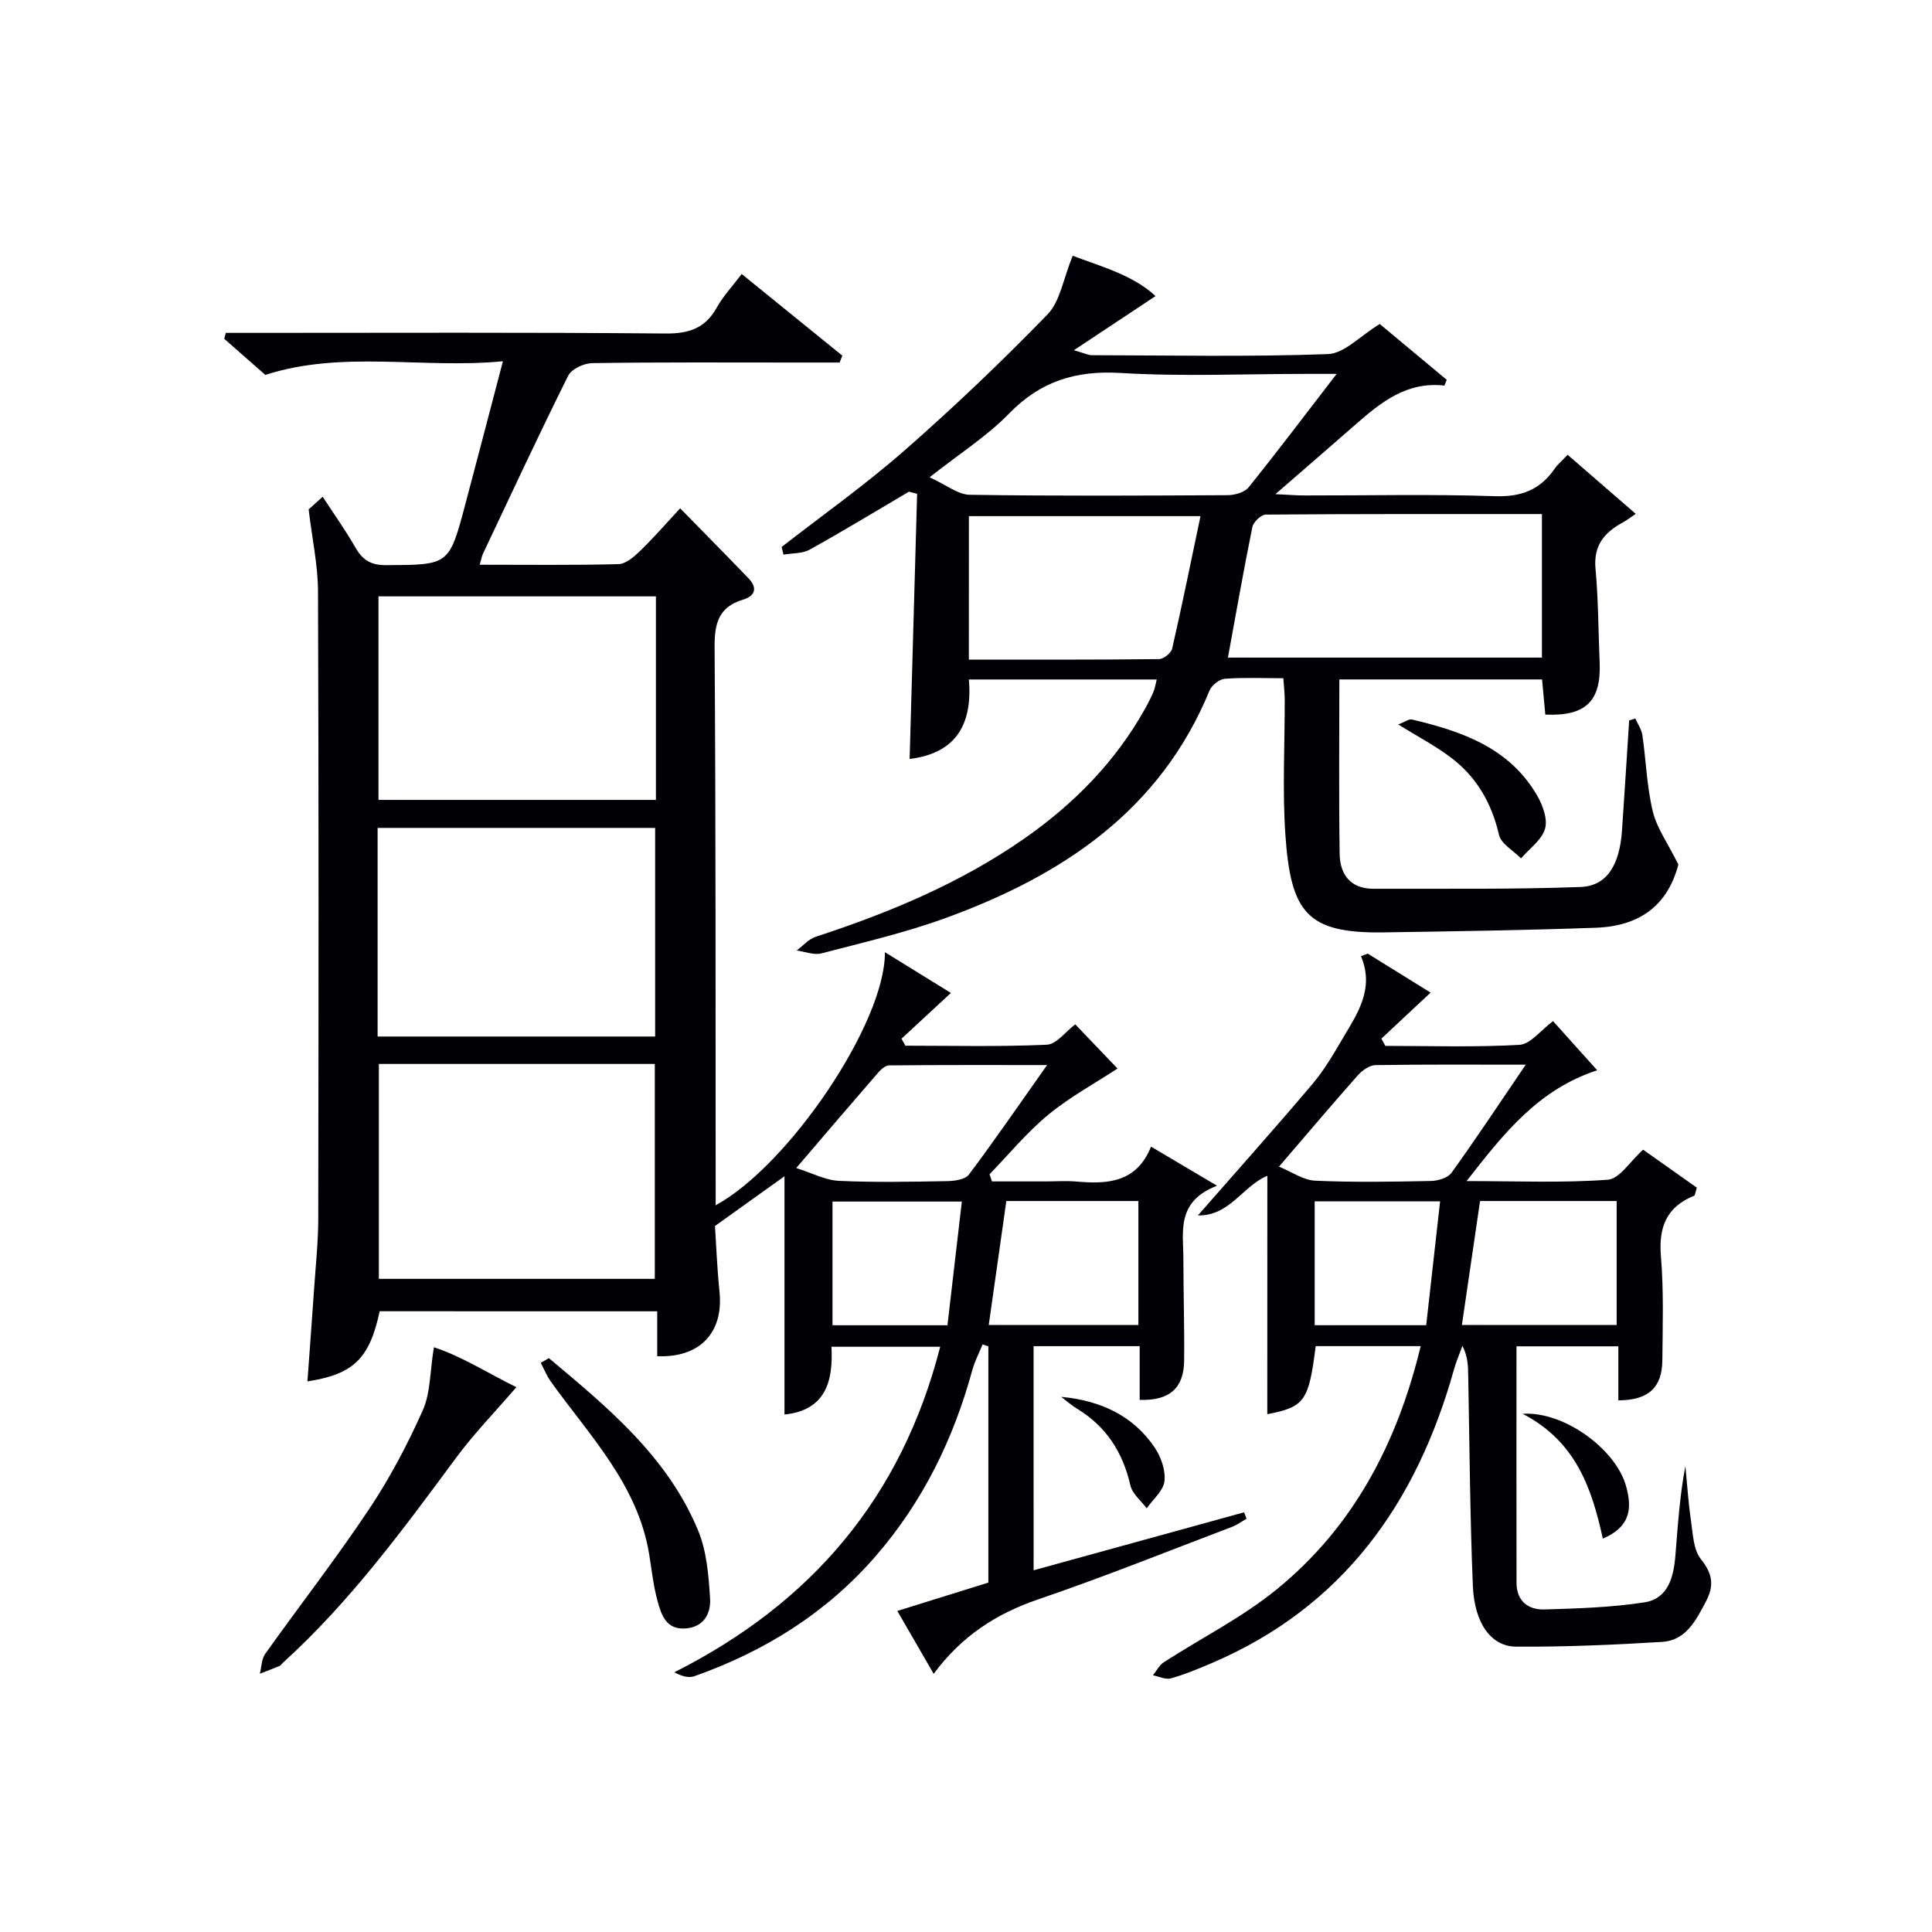
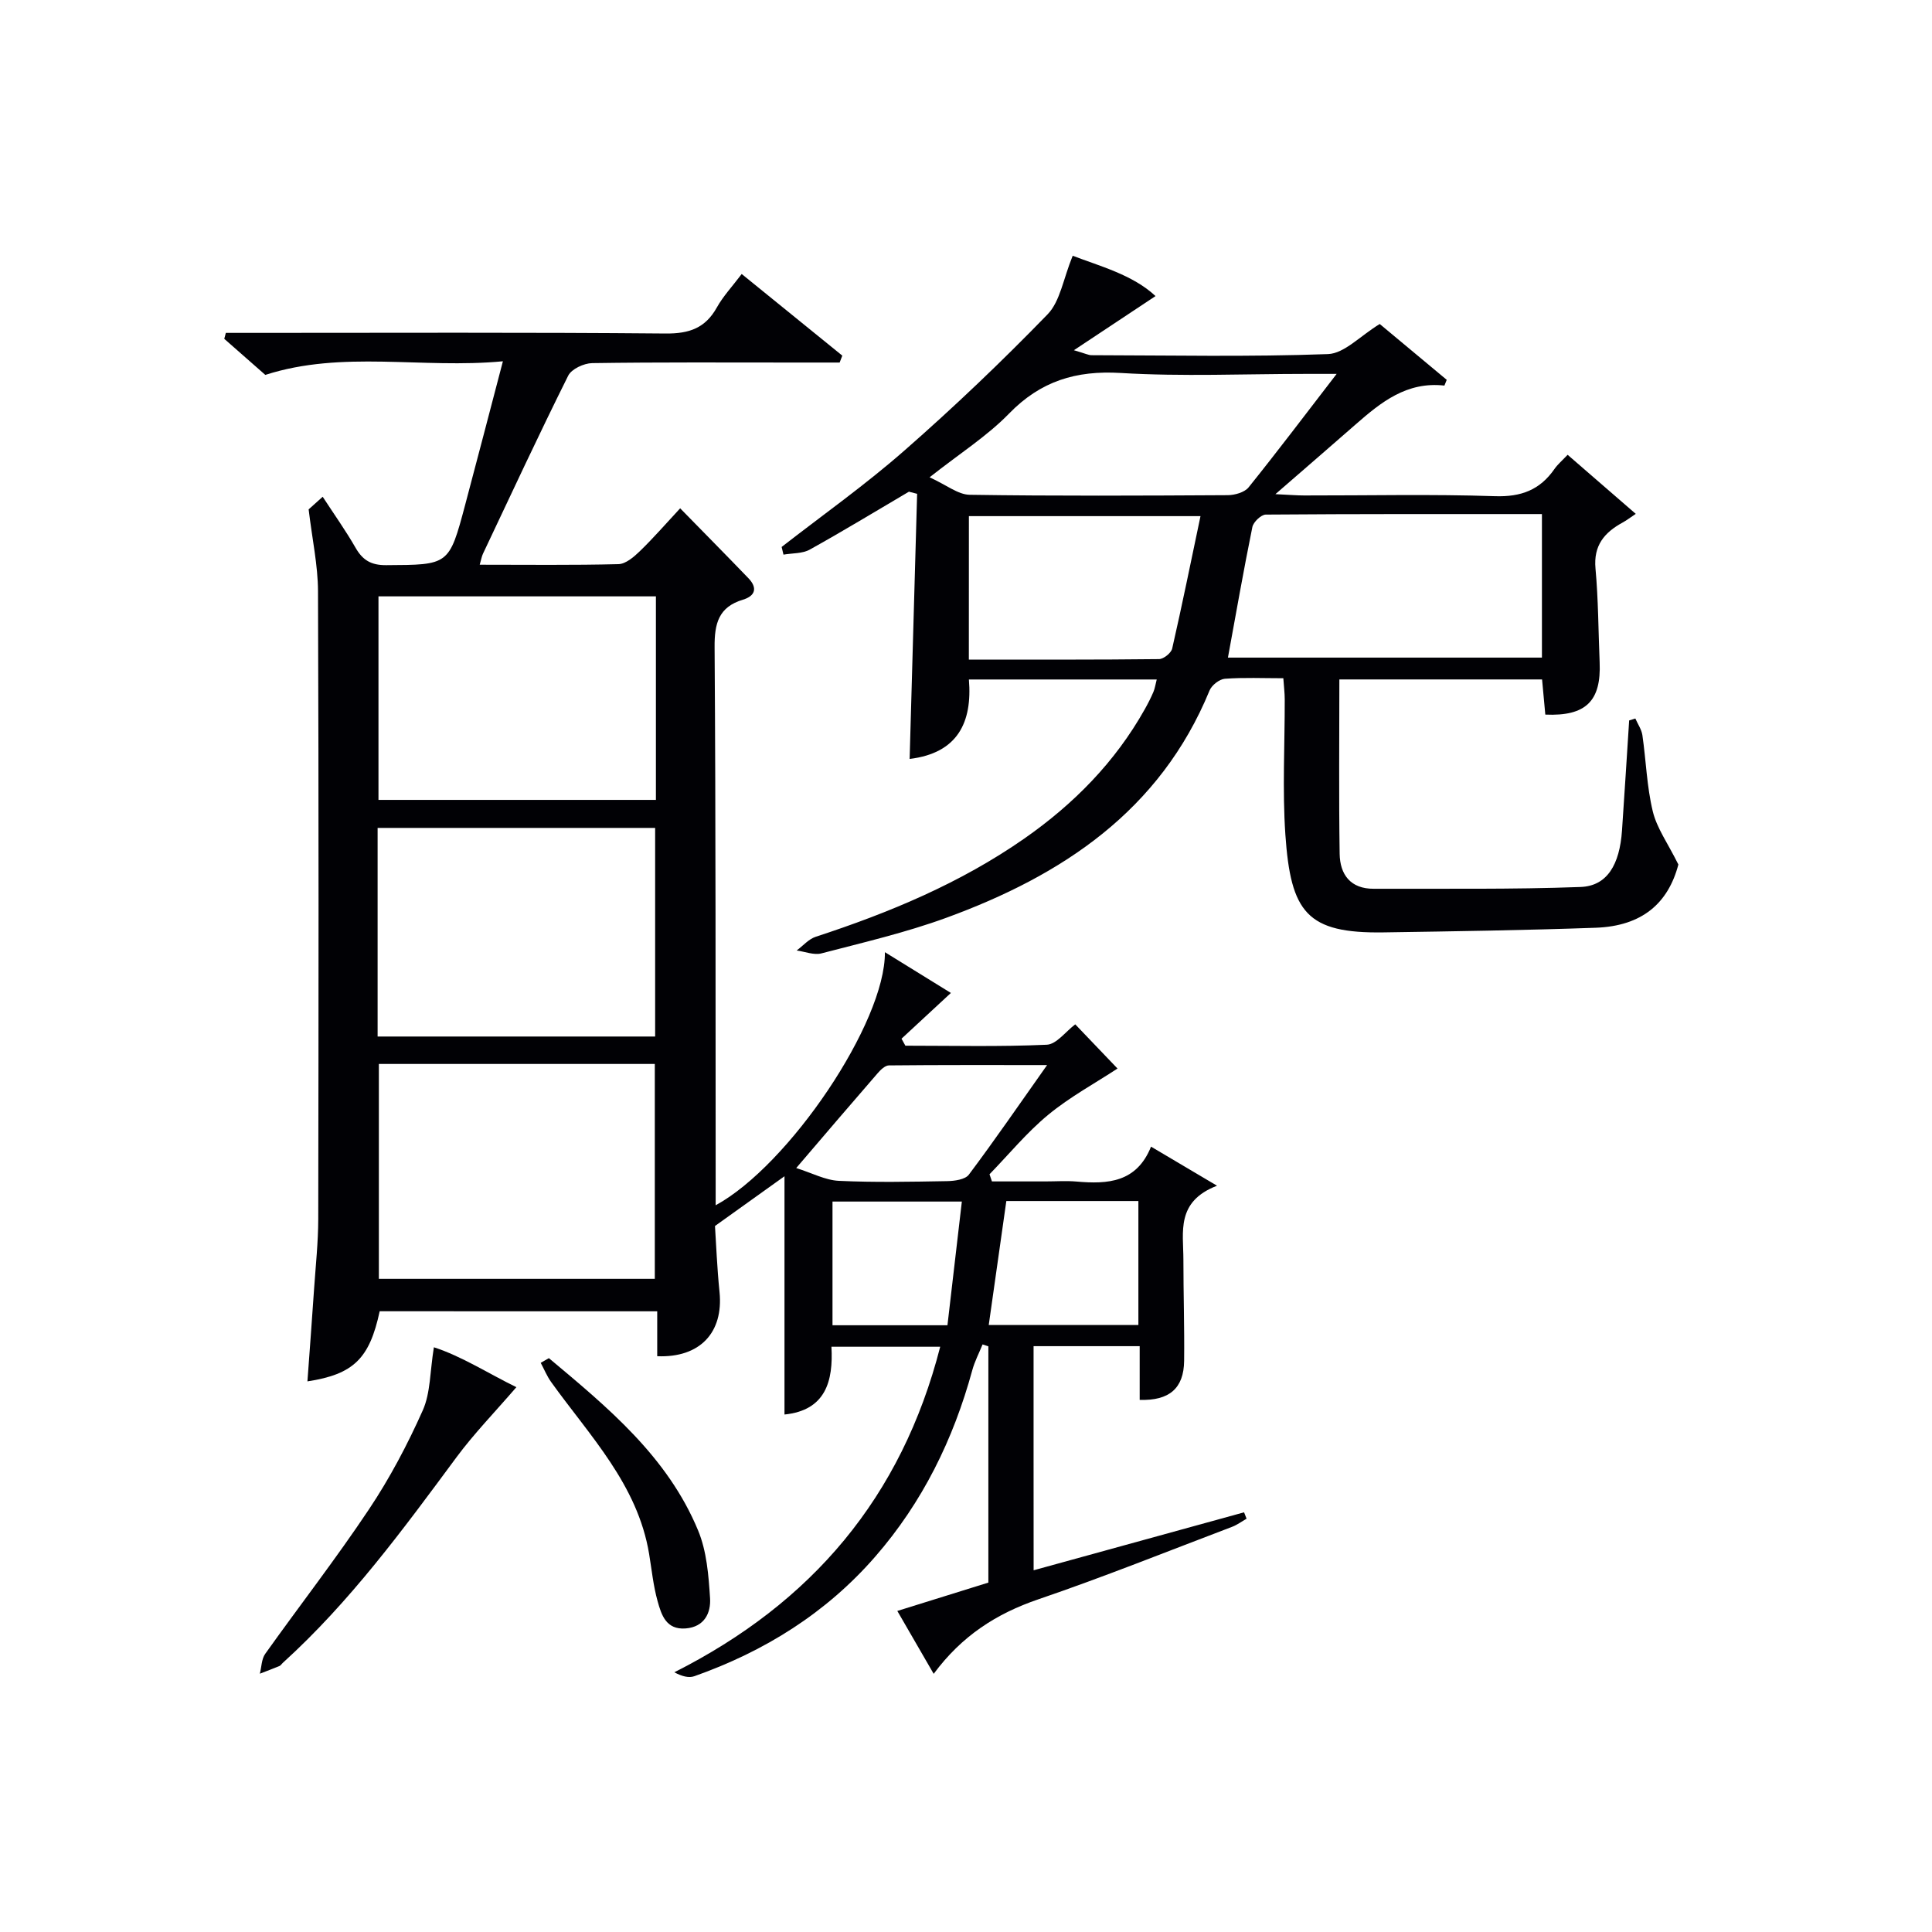
<svg xmlns="http://www.w3.org/2000/svg" enable-background="new 0 0 400 400" viewBox="0 0 400 400">
  <g fill="#010105">
    <path d="m214 325.11c15.02-4.14 29.29-8.07 43.57-12 .17.44.35.88.52 1.32-1 .57-1.95 1.29-3.02 1.69-13.35 5.07-26.61 10.4-40.12 15.01-8.64 2.95-15.81 7.54-21.64 15.42-2.64-4.56-4.99-8.63-7.53-13.02 6.69-2.08 12.82-3.99 18.85-5.87 0-16.52 0-32.72 0-48.92-.4-.13-.8-.26-1.2-.39-.72 1.78-1.63 3.5-2.13 5.34-3.91 14.32-10.31 27.36-20.09 38.59-10.18 11.7-22.92 19.62-37.45 24.76-1.14.4-2.54.05-4.15-.81 28.46-14.36 47.05-36.21 55.05-67.4-7.5 0-14.72 0-22.52 0 .4 7.07-1.17 13.17-9.72 14.03 0-16.44 0-32.78 0-49.33-4.59 3.29-8.98 6.43-14.39 10.3.23 3.46.42 8.58.94 13.67.84 8.38-4.04 13.65-12.9 13.29 0-2.94 0-5.91 0-9.3-19.38 0-38.42 0-57.46-.01-2.1 9.76-5.36 13.05-14.96 14.52.47-6.48.95-12.83 1.38-19.18.33-4.81.85-9.62.86-14.43.07-43.33.11-86.66-.05-129.98-.02-5.38-1.2-10.75-1.94-16.95.26-.23 1.35-1.21 2.91-2.61 2.39 3.67 4.77 7.01 6.8 10.55 1.48 2.59 3.24 3.63 6.34 3.61 12.99-.07 13.02.05 16.36-12.5 2.56-9.59 5.05-19.21 7.81-29.71-16.75 1.59-33.22-2.33-49.19 2.82-2.59-2.28-5.55-4.87-8.5-7.47l.33-1.23h5.08c28.66 0 57.33-.13 85.99.13 4.88.04 8.2-1.12 10.59-5.4 1.28-2.3 3.14-4.28 5.14-6.92 7.02 5.69 13.92 11.3 20.83 16.9-.18.48-.37.95-.55 1.43-3.08 0-6.17 0-9.25 0-14 0-28-.09-41.99.12-1.71.03-4.27 1.21-4.96 2.6-6.08 12.19-11.82 24.55-17.65 36.87-.26.56-.36 1.2-.67 2.27 9.82 0 19.28.12 28.73-.12 1.51-.04 3.2-1.5 4.43-2.69 2.74-2.65 5.25-5.54 8.34-8.87 4.85 4.96 9.52 9.68 14.12 14.46 1.92 1.99 1.48 3.67-1.13 4.46-5.03 1.52-5.9 4.92-5.86 9.83.25 36.83.19 73.65.22 110.48v5.07c15.13-8.23 35.17-37.83 35.04-52.4 5.08 3.14 9.62 5.95 13.66 8.44-3.89 3.6-7.06 6.54-10.22 9.47.27.48.53.97.8 1.45 9.76 0 19.53.24 29.27-.2 2.02-.09 3.92-2.74 5.9-4.22 2.95 3.09 5.92 6.19 8.75 9.15-4.62 3.03-9.84 5.86-14.33 9.56-4.43 3.65-8.14 8.18-12.17 12.33.17.49.33.99.5 1.48h11.05c2.17 0 4.35-.16 6.5.03 6.42.56 12.4.21 15.39-7.23 4.41 2.61 8.3 4.92 13.66 8.09-8.54 3.3-6.96 9.58-6.96 15.29 0 7 .23 14 .15 20.99-.07 5.66-3.06 8.26-9.2 8.06 0-3.6 0-7.21 0-11.12-7.33 0-14.26 0-21.97 0v22.8c.01 7.64.01 15.29.01 23.6zm-78.43-60.34c0-15.12 0-29.8 0-44.49-19.26 0-38.15 0-57.13 0v44.49zm-57.39-50.17h57.46c0-14.66 0-28.91 0-43.19-19.31 0-38.33 0-57.46 0zm57.62-91.13c-19.48 0-38.48 0-57.44 0v42.14h57.44c0-14.17 0-27.95 0-42.14zm29.05 118.36c3.27 1.03 6.01 2.51 8.81 2.65 7.47.35 14.97.19 22.46.06 1.53-.03 3.71-.33 4.47-1.34 5.35-7.13 10.4-14.49 16.2-22.69-11.61 0-22.18-.04-32.75.07-.8.01-1.73.92-2.35 1.64-5.32 6.12-10.59 12.3-16.84 19.61zm43.5 6.83c-1.22 8.63-2.42 17.06-3.64 25.66h30.98c0-8.66 0-17.04 0-25.66-9.23 0-18.17 0-27.34 0zm-12.19 25.72c.99-8.52 1.96-16.84 2.98-25.61-9.39 0-18.09 0-26.78 0v25.61z" />
    <path d="m319.27 140.67c-14.21 0-27.97 0-41.97 0 0 12.2-.12 24.14.06 36.08.06 4.31 2.24 7.28 7.05 7.26 14.28-.05 28.56.16 42.82-.37 5.5-.2 8.1-4.59 8.59-11.71.52-7.59.99-15.18 1.48-22.77.43-.13.85-.26 1.28-.4.5 1.15 1.28 2.25 1.46 3.45.76 5.26.91 10.64 2.15 15.77.84 3.49 3.13 6.63 5.3 11.01-2.11 8-7.48 12.74-17.1 13.09-14.63.52-29.28.74-43.92.96-15.89.24-19.24-4.1-20.35-20.27-.63-9.29-.11-18.66-.13-27.99 0-1.29-.17-2.58-.29-4.36-4.18 0-8.16-.18-12.1.11-1.14.09-2.72 1.33-3.17 2.42-10.24 24.93-30.5 38.3-54.54 47.08-8.39 3.06-17.17 5.1-25.83 7.36-1.55.4-3.4-.37-5.12-.6 1.31-.97 2.48-2.36 3.94-2.84 15.24-4.98 29.94-11.1 43.17-20.32 10.23-7.14 18.83-15.84 24.97-26.8.65-1.16 1.26-2.35 1.78-3.57.31-.72.41-1.52.69-2.58-12.96 0-25.56 0-38.89 0 .73 8.85-2.29 15.24-12.27 16.45.52-18.39 1.03-36.64 1.55-54.89-.57-.15-1.13-.3-1.7-.44-6.83 4.02-13.6 8.14-20.53 11.99-1.53.85-3.61.72-5.44 1.04-.13-.53-.25-1.06-.38-1.59 8.51-6.62 17.34-12.87 25.43-19.97 10.25-8.98 20.14-18.41 29.63-28.19 2.61-2.69 3.23-7.31 5.2-12.13 5.48 2.11 12.44 3.93 17.15 8.35-5.45 3.62-10.59 7.03-16.9 11.21 2.42.7 3.03 1.03 3.63 1.03 16.33.03 32.67.37 48.98-.23 3.39-.13 6.65-3.76 10.71-6.23 4.21 3.51 9.04 7.54 13.87 11.56-.16.4-.32.8-.48 1.19-7.8-.88-13.15 3.46-18.41 8.07-5.11 4.48-10.26 8.92-16.58 14.41 2.95.14 4.46.27 5.97.27 13.16.02 26.34-.29 39.49.15 5.42.18 9.31-1.3 12.32-5.64.65-.94 1.57-1.71 2.72-2.93 4.63 4.02 9.2 7.97 14.11 12.23-1.2.8-1.93 1.36-2.73 1.8-3.77 2.06-6.05 4.74-5.61 9.52.59 6.45.59 12.95.86 19.42.34 8.01-2.84 11.19-11.25 10.82-.21-2.2-.41-4.46-.67-7.28zm-65.04-4.52h65.01c0-10.02 0-19.6 0-29.72-19.29 0-38.24-.04-57.18.11-.96.01-2.55 1.53-2.77 2.57-1.81 8.89-3.37 17.82-5.06 27.04zm22.51-58.74c-3.02 0-4.64 0-6.26 0-12.82 0-25.67.58-38.44-.19-9.3-.56-16.59 1.69-23.13 8.41-4.53 4.66-10.17 8.23-16.45 13.19 3.49 1.58 5.88 3.58 8.3 3.62 17.81.27 35.62.18 53.43.08 1.47-.01 3.48-.58 4.32-1.62 5.92-7.36 11.62-14.91 18.23-23.49zm-76.15 59.15c13.48 0 26.43.05 39.38-.1.95-.01 2.51-1.27 2.72-2.19 2.05-8.98 3.88-18 5.86-27.41-16.75 0-32.27 0-47.95 0-.01 9.92-.01 19.38-.01 29.7z" />
-     <path d="m303.64 244.53c10.44 0 19.89.41 29.25-.28 2.42-.18 4.59-3.8 7.3-6.22 3.36 2.37 7.34 5.19 11.12 7.86-.34 1.09-.36 1.6-.55 1.67-5.77 2.32-7.39 6.56-6.88 12.6.59 7.12.36 14.31.29 21.48-.05 5.68-2.92 8.27-9.11 8.29 0-3.62 0-7.24 0-11.19-7.45 0-14.52 0-21.09 0 0 16.49-.02 32.74.01 48.99.01 3.75 2.42 5.59 5.77 5.49 6.92-.2 13.89-.42 20.71-1.47 4.88-.75 6.04-5.2 6.4-9.55.51-6.2.89-12.41 2.08-18.66.37 3.74.6 7.5 1.15 11.21.41 2.76.48 6.08 2.06 8.05 2.44 3.05 2.79 5.46 1.03 8.8-2.08 3.93-4.13 8.04-9.08 8.34-10.06.61-20.15 1.05-30.23.98-5.17-.04-8.61-4.86-8.93-12.58-.6-14.46-.68-28.94-.96-43.41-.04-1.97-.01-3.95-1.2-6.29-.59 1.64-1.29 3.25-1.76 4.93-7.76 27.69-23 49.19-50.22 60.79-2.75 1.17-5.52 2.33-8.39 3.13-1.09.31-2.46-.4-3.7-.64.73-.91 1.3-2.09 2.23-2.69 7.8-5.04 16.24-9.27 23.39-15.1 15.85-12.92 24.94-30.18 29.81-50.36-7.64 0-14.71 0-21.74 0-1.44 11.42-2.28 12.58-10.02 14.1.01-16.32.01-32.64.01-49.36-5.07 2.06-7.78 8.35-14.38 8.2 8.33-9.51 16.17-18.28 23.76-27.26 2.45-2.9 4.39-6.27 6.33-9.56 3.01-5.09 6.48-10.12 3.68-16.85.47-.18.94-.35 1.4-.53 4.45 2.76 8.89 5.52 13.01 8.07-3.88 3.63-7.03 6.58-10.19 9.53.27.5.55 1 .82 1.5 9.27 0 18.55.31 27.78-.22 2.28-.13 4.4-3.03 6.94-4.91 2.89 3.21 5.83 6.49 9.14 10.18-12.16 3.98-19.23 12.93-27.04 22.94zm12.25-24.1c-11.24 0-21.18-.07-31.11.09-1.24.02-2.74 1.08-3.64 2.09-5.28 5.96-10.42 12.04-16.34 18.93 2.64 1.07 5.03 2.8 7.49 2.91 7.97.36 15.97.22 23.96.06 1.46-.03 3.5-.63 4.26-1.69 5.04-6.99 9.79-14.17 15.38-22.39zm-9.46 28.23c-1.3 8.89-2.52 17.17-3.76 25.66h32.04c0-8.65 0-17.03 0-25.66-9.55 0-18.81 0-28.28 0zm-34.24 25.71h23.09c.96-8.54 1.9-16.95 2.88-25.65-9.31 0-17.55 0-25.97 0z" />
    <path d="m106.91 287.2c-4.49 5.21-8.78 9.62-12.4 14.51-11.07 14.96-22.06 29.96-35.93 42.54-.25.22-.44.56-.72.68-1.34.56-2.7 1.06-4.06 1.59.35-1.38.34-3.03 1.11-4.11 7.12-10 14.67-19.71 21.48-29.92 4.31-6.45 7.98-13.41 11.14-20.49 1.61-3.61 1.48-8 2.3-13.06 5.7 1.82 11.62 5.61 17.08 8.26z" />
    <path d="m113.64 281.19c12.21 10.22 24.58 20.41 30.9 35.69 1.78 4.29 2.17 9.3 2.47 14.02.19 3.01-1.15 5.94-5.04 6.25-4.07.32-5.03-2.81-5.82-5.64-.89-3.18-1.22-6.52-1.76-9.8-2.38-14.35-12.27-24.41-20.27-35.56-.88-1.22-1.45-2.65-2.17-3.99.57-.32 1.13-.64 1.69-.97z" />
-     <path d="m289.49 150c1.42-.55 2.21-1.18 2.81-1.04 10.33 2.44 20.17 5.83 25.92 15.7 1.18 2.02 2.25 4.93 1.66 6.93-.68 2.33-3.23 4.11-4.97 6.13-1.58-1.61-4.13-3.01-4.56-4.88-1.53-6.62-4.68-12.05-10.05-16.07-3.13-2.36-6.65-4.2-10.81-6.77z" />
-     <path d="m331.85 318.56c-2.32-10.59-5.64-20.15-16.6-25.85 8.65-.56 19.34 7.42 21.41 14.98 1.13 4.14 1.3 8.23-4.81 10.87z" />
-     <path d="m219.71 289.2c8.12.77 14.87 3.86 19.35 10.49 1.32 1.95 2.29 4.73 2.03 6.97-.23 1.99-2.38 3.76-3.68 5.62-1.16-1.57-2.97-2.99-3.37-4.73-1.57-6.86-5-12.23-11.05-15.89-1.16-.7-2.19-1.63-3.28-2.46z" />
  </g>
</svg>